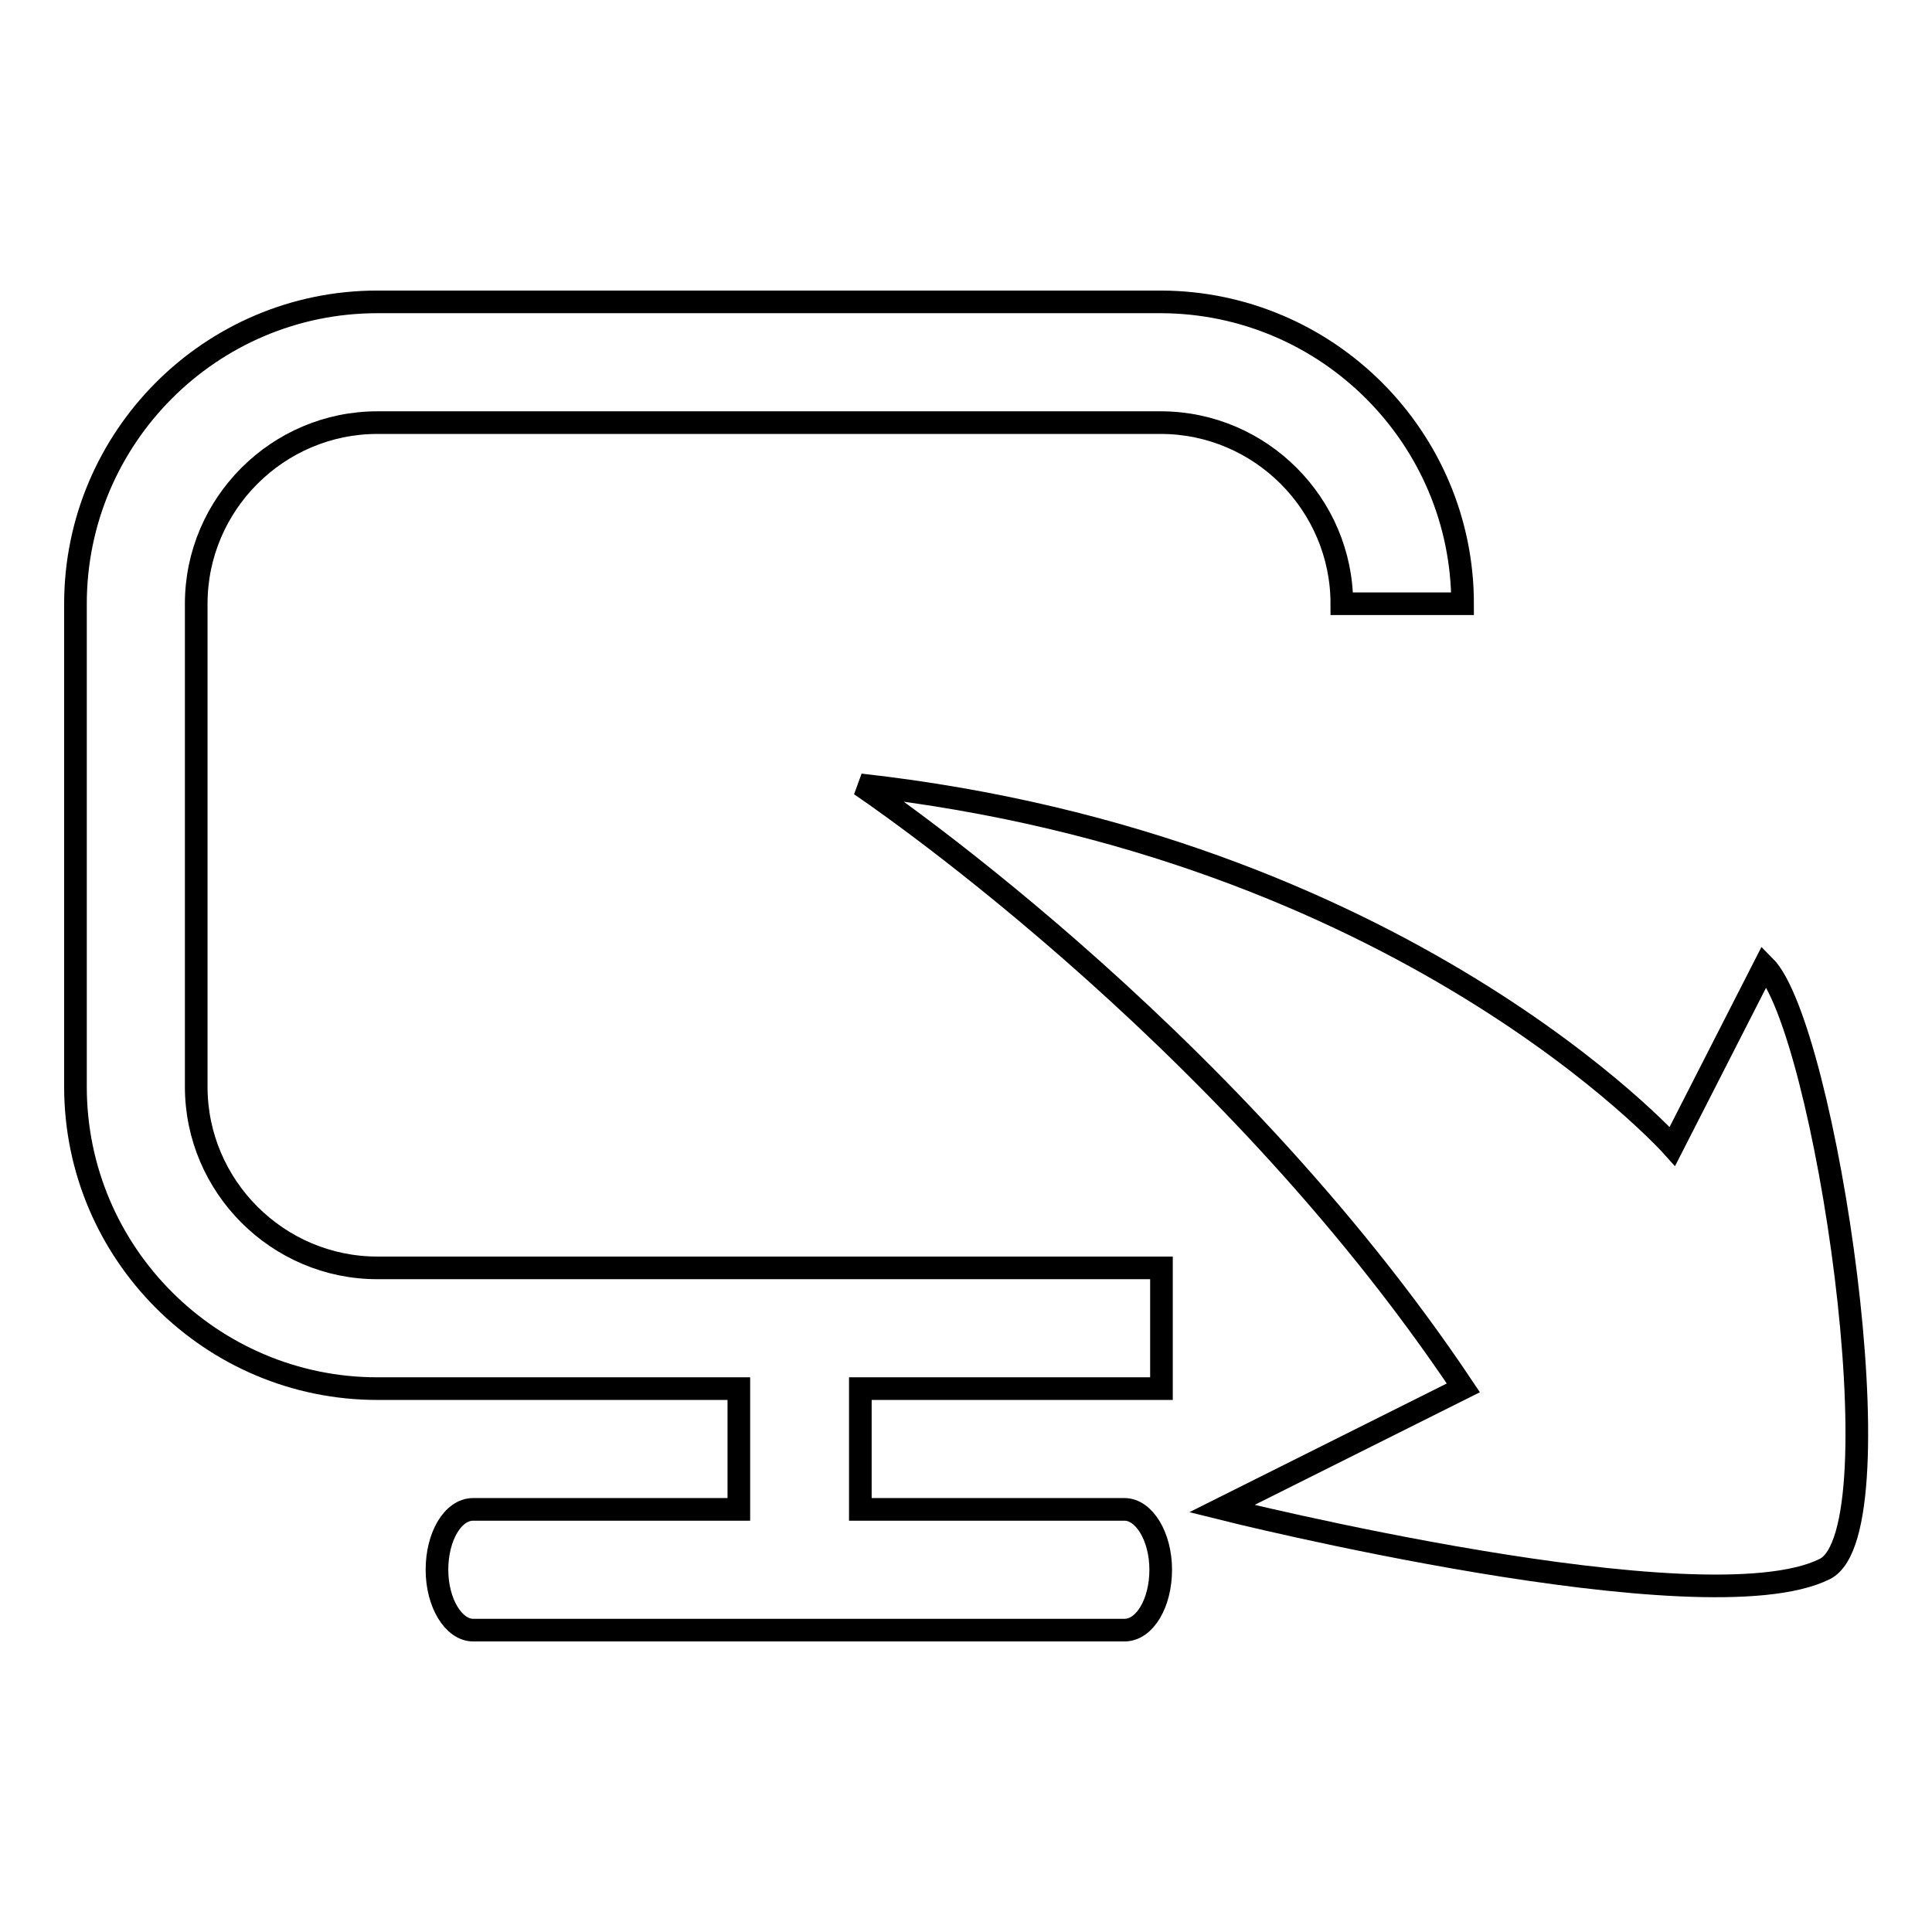
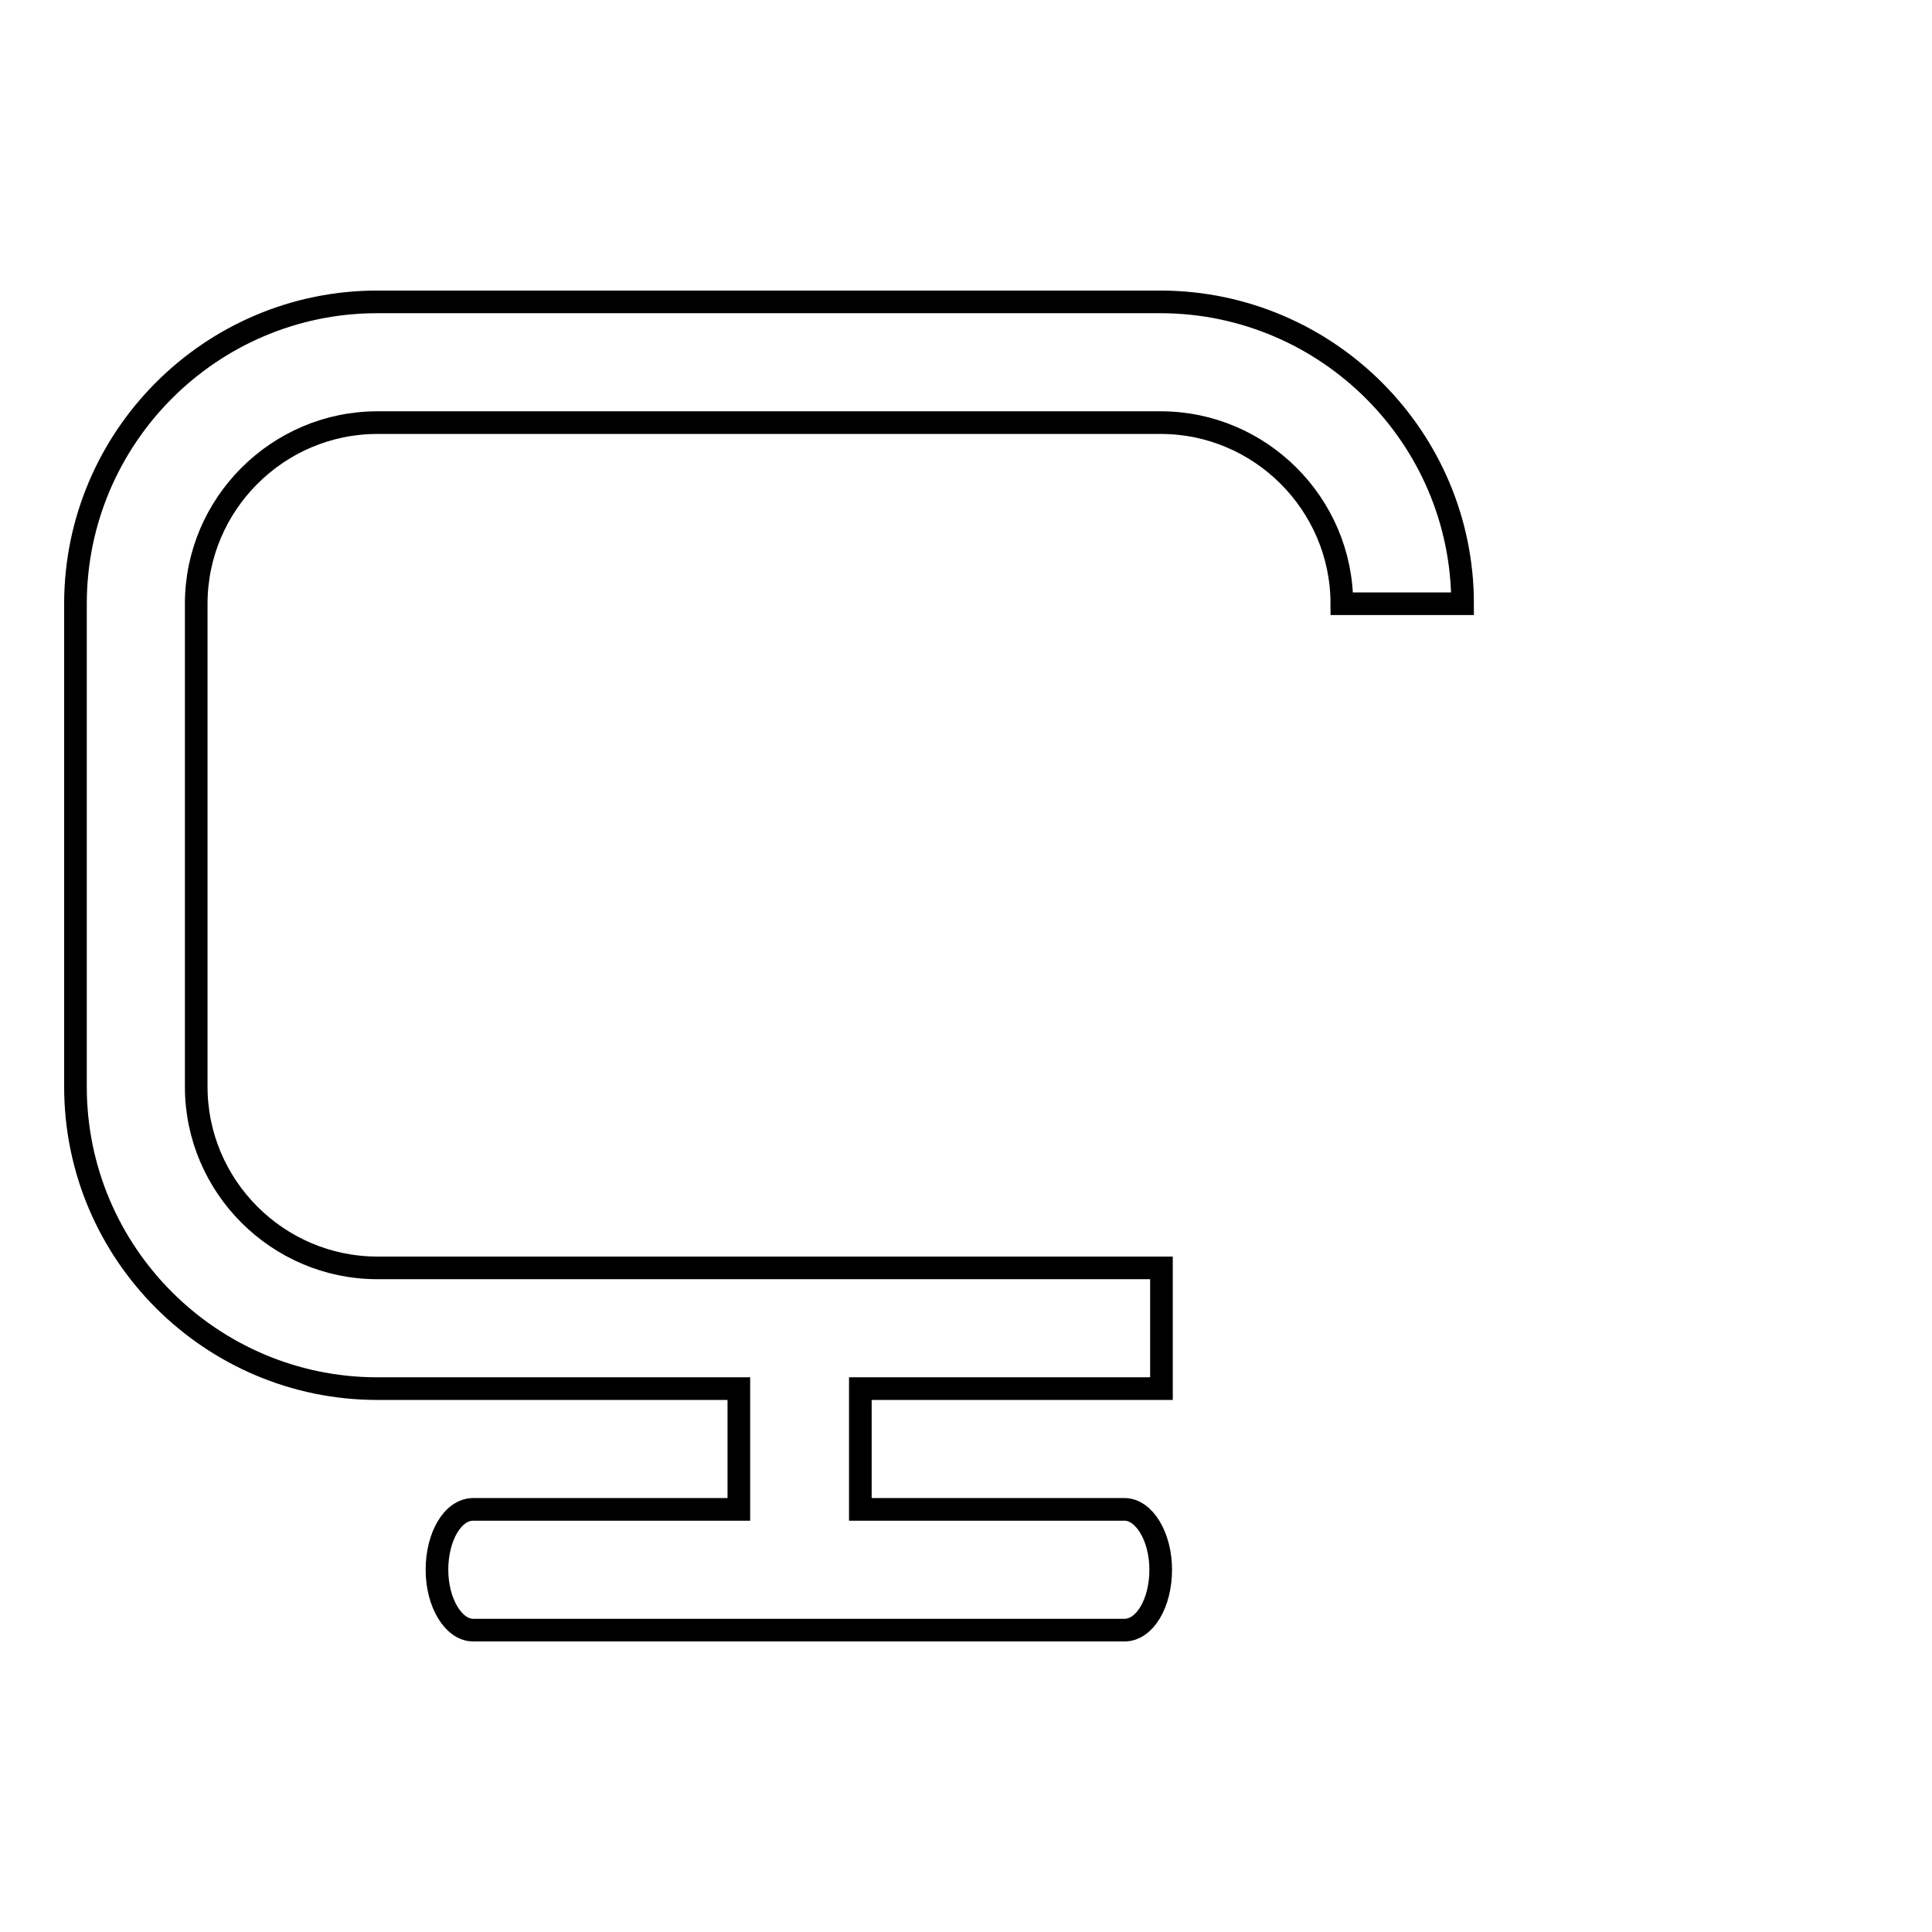
<svg xmlns="http://www.w3.org/2000/svg" version="1.1" x="0px" y="0px" viewBox="0 0 256 256" enable-background="new 0 0 256 256" xml:space="preserve">
  <g>
    <g>
-       <path stroke-width="3" fill-opacity="0" stroke="#000000" d="M233.8,128c8,8,18.1,74.8,8,79.9c-16,8-79.9-8-79.9-8l32-16c-32-47.9-79.9-79.9-79.9-79.9c71.9,8,107.6,47.9,107.6,47.9L233.8,128z" />
      <path stroke-width="3" fill-opacity="0" stroke="#000000" d="M193.8,80h-16c0-13.2-10.8-24-24-24H50c-13.2,0-24,10.8-24,24V144c0,13.2,10.8,24,24,24h103.9v16h-39.9v16H149c2.6,0,4.8,3.6,4.8,8c0,4.4-2.1,8-4.8,8H62.7c-2.6,0-4.8-3.6-4.8-8c0-4.4,2.1-8,4.8-8h35.2v-16H50c-22,0-40-17.9-40-40V80c0-22,17.9-40,40-40h103.9C175.9,40.1,193.8,58,193.8,80z" />
    </g>
  </g>
</svg>